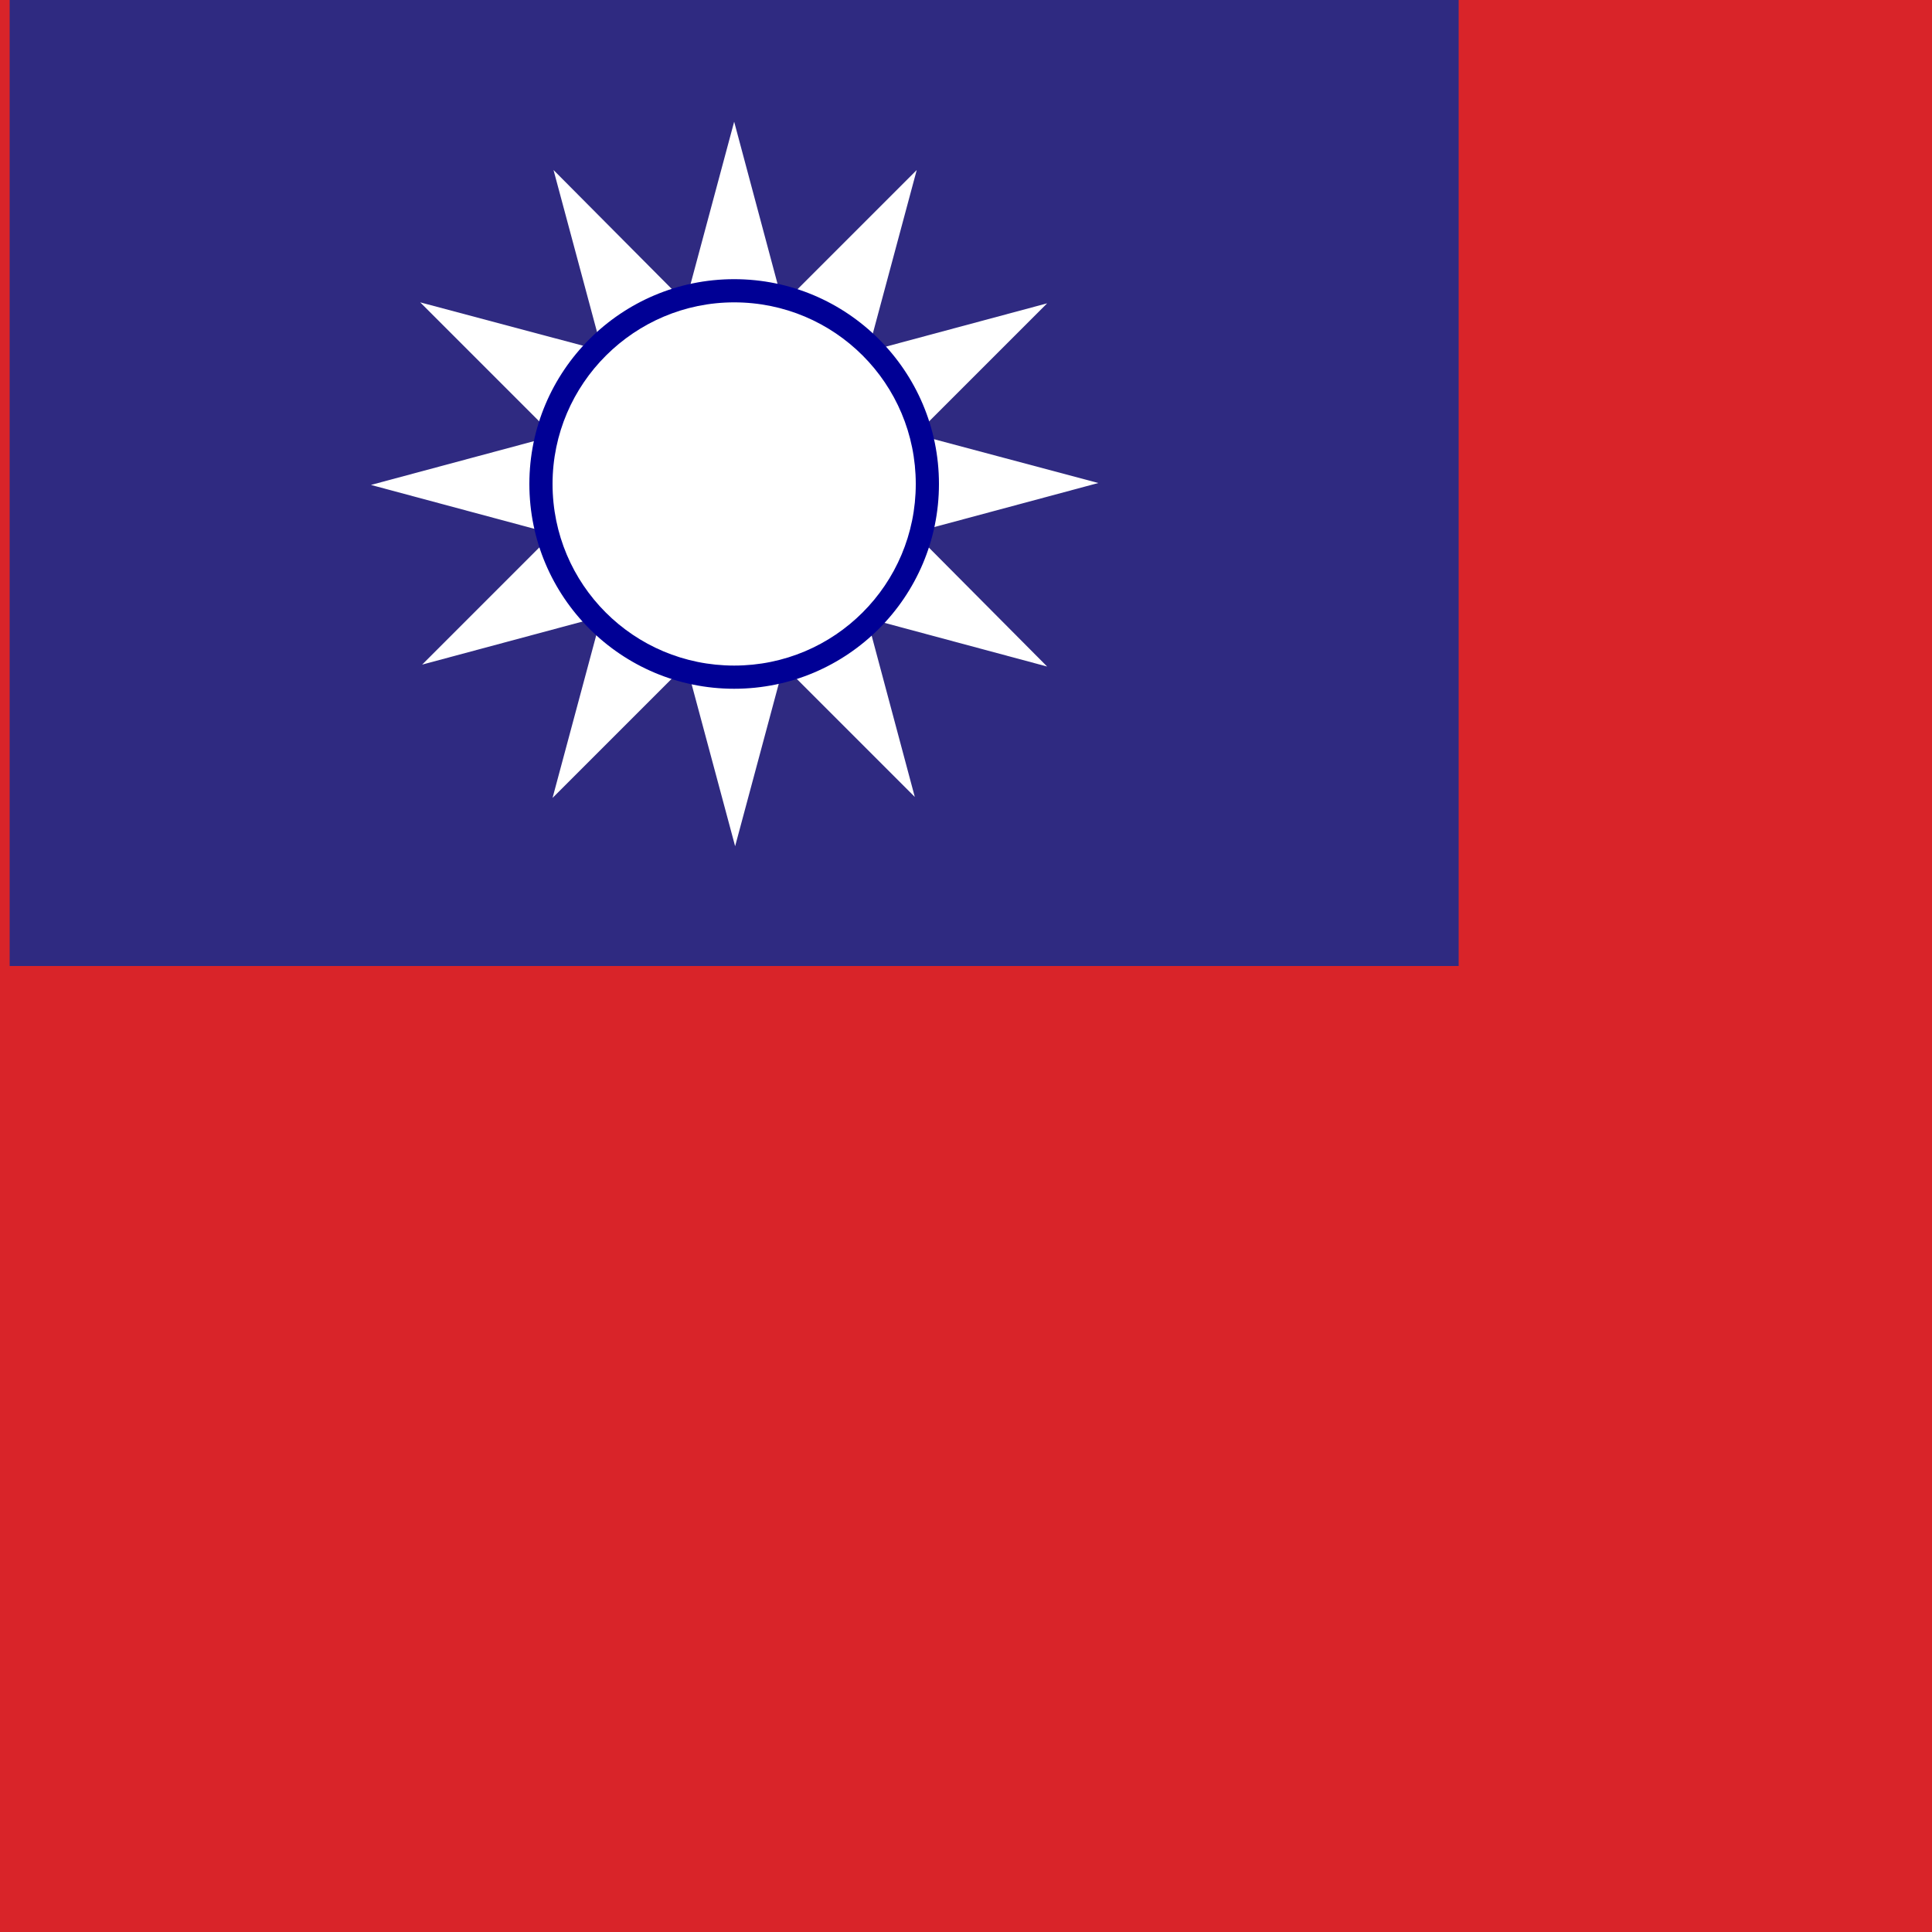
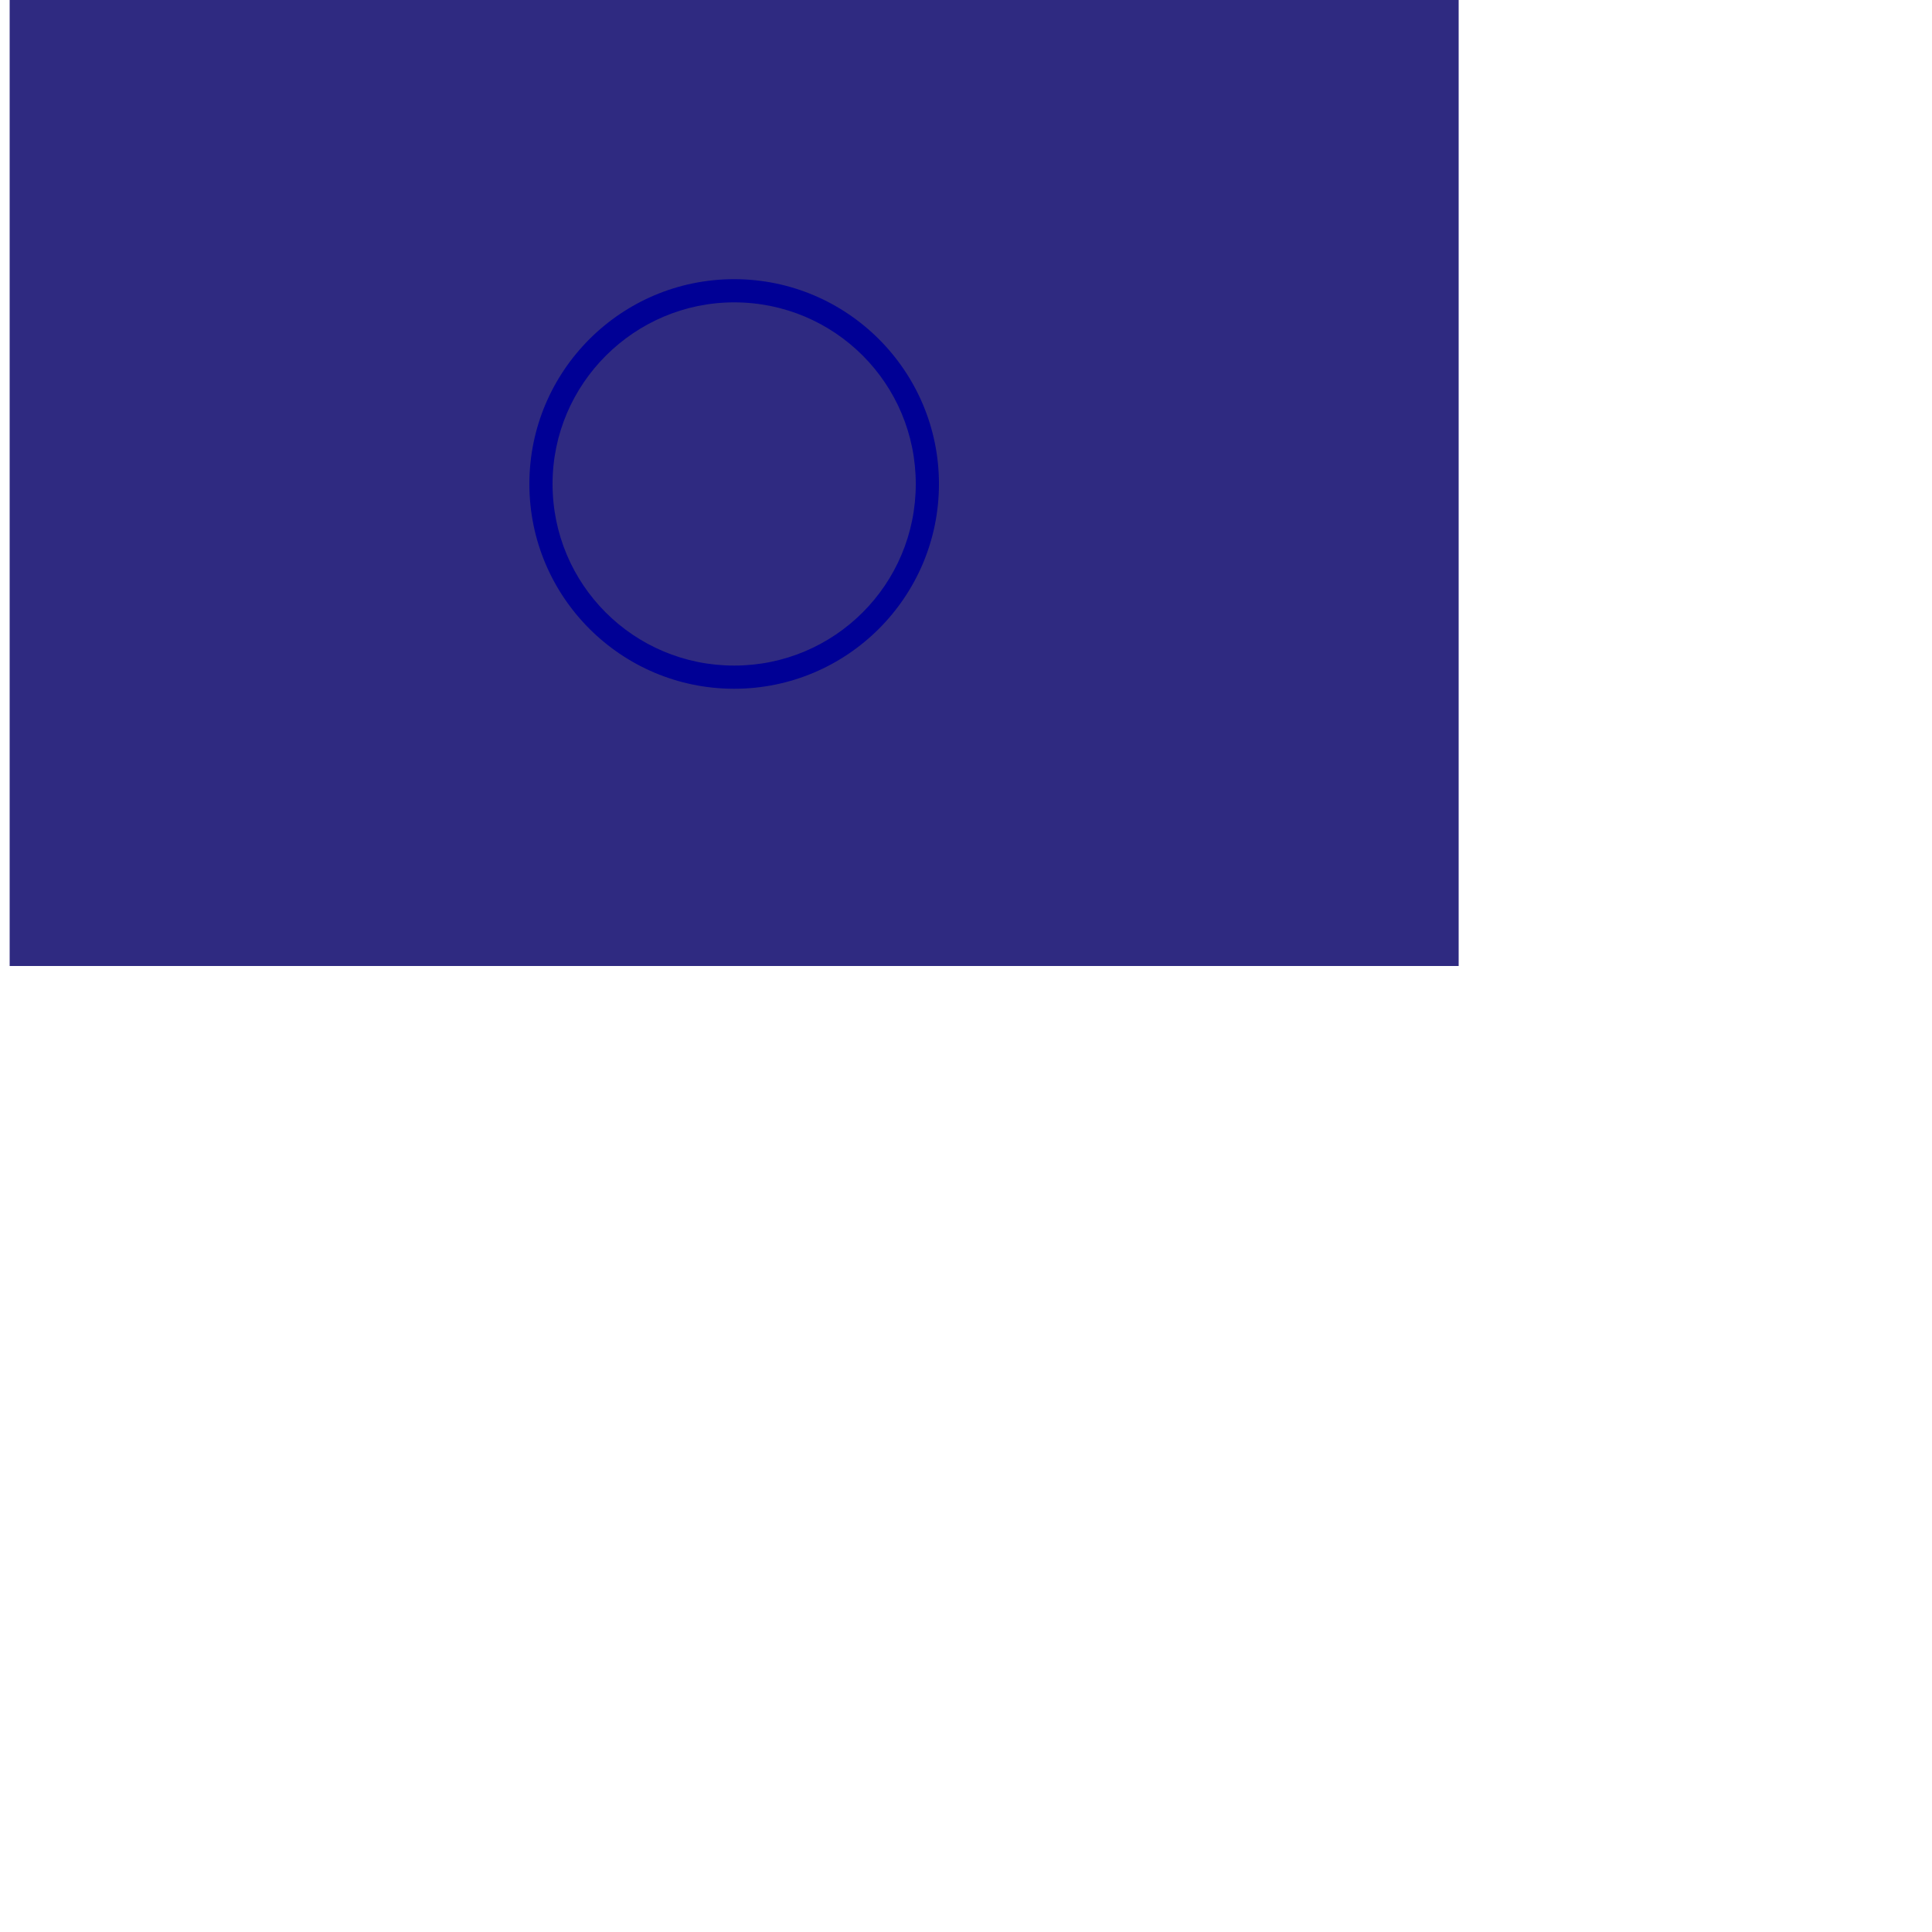
<svg xmlns="http://www.w3.org/2000/svg" id="Layer_1" data-name="Layer 1" version="1.1" viewBox="0 0 200 200">
  <defs>
    <style>
      .cls-1 {
        fill: #000095;
      }

      .cls-1, .cls-2, .cls-3, .cls-4 {
        stroke-width: 0px;
      }

      .cls-2 {
        fill: #2f2a81;
      }

      .cls-3 {
        fill: #d92429;
      }

      .cls-4 {
        fill: #fff;
      }
    </style>
  </defs>
-   <path class="cls-3" d="M0,0h200v200H0V0Z" />
  <path class="cls-2" d="M1,0h150v100H1V0Z" />
-   <path class="cls-4" d="M76,12.6l-18.8,70,51.2-51.2-70,18.8,70,18.8L57.3,17.6l18.8,70,18.8-70-51.2,51.2,70-18.8L43.5,31.3l51.2,51.2L76,12.6" />
  <g>
-     <circle class="cls-4" cx="76" cy="50.1" r="20" />
    <path class="cls-1" d="M76,71.3c-11.7,0-21.2-9.5-21.2-21.2s9.5-21.2,21.2-21.2,21.2,9.5,21.2,21.2-9.5,21.2-21.2,21.2ZM76,31.3c-10.3,0-18.8,8.4-18.8,18.8s8.4,18.8,18.8,18.8,18.8-8.4,18.8-18.8-8.4-18.8-18.8-18.8Z" />
  </g>
</svg>